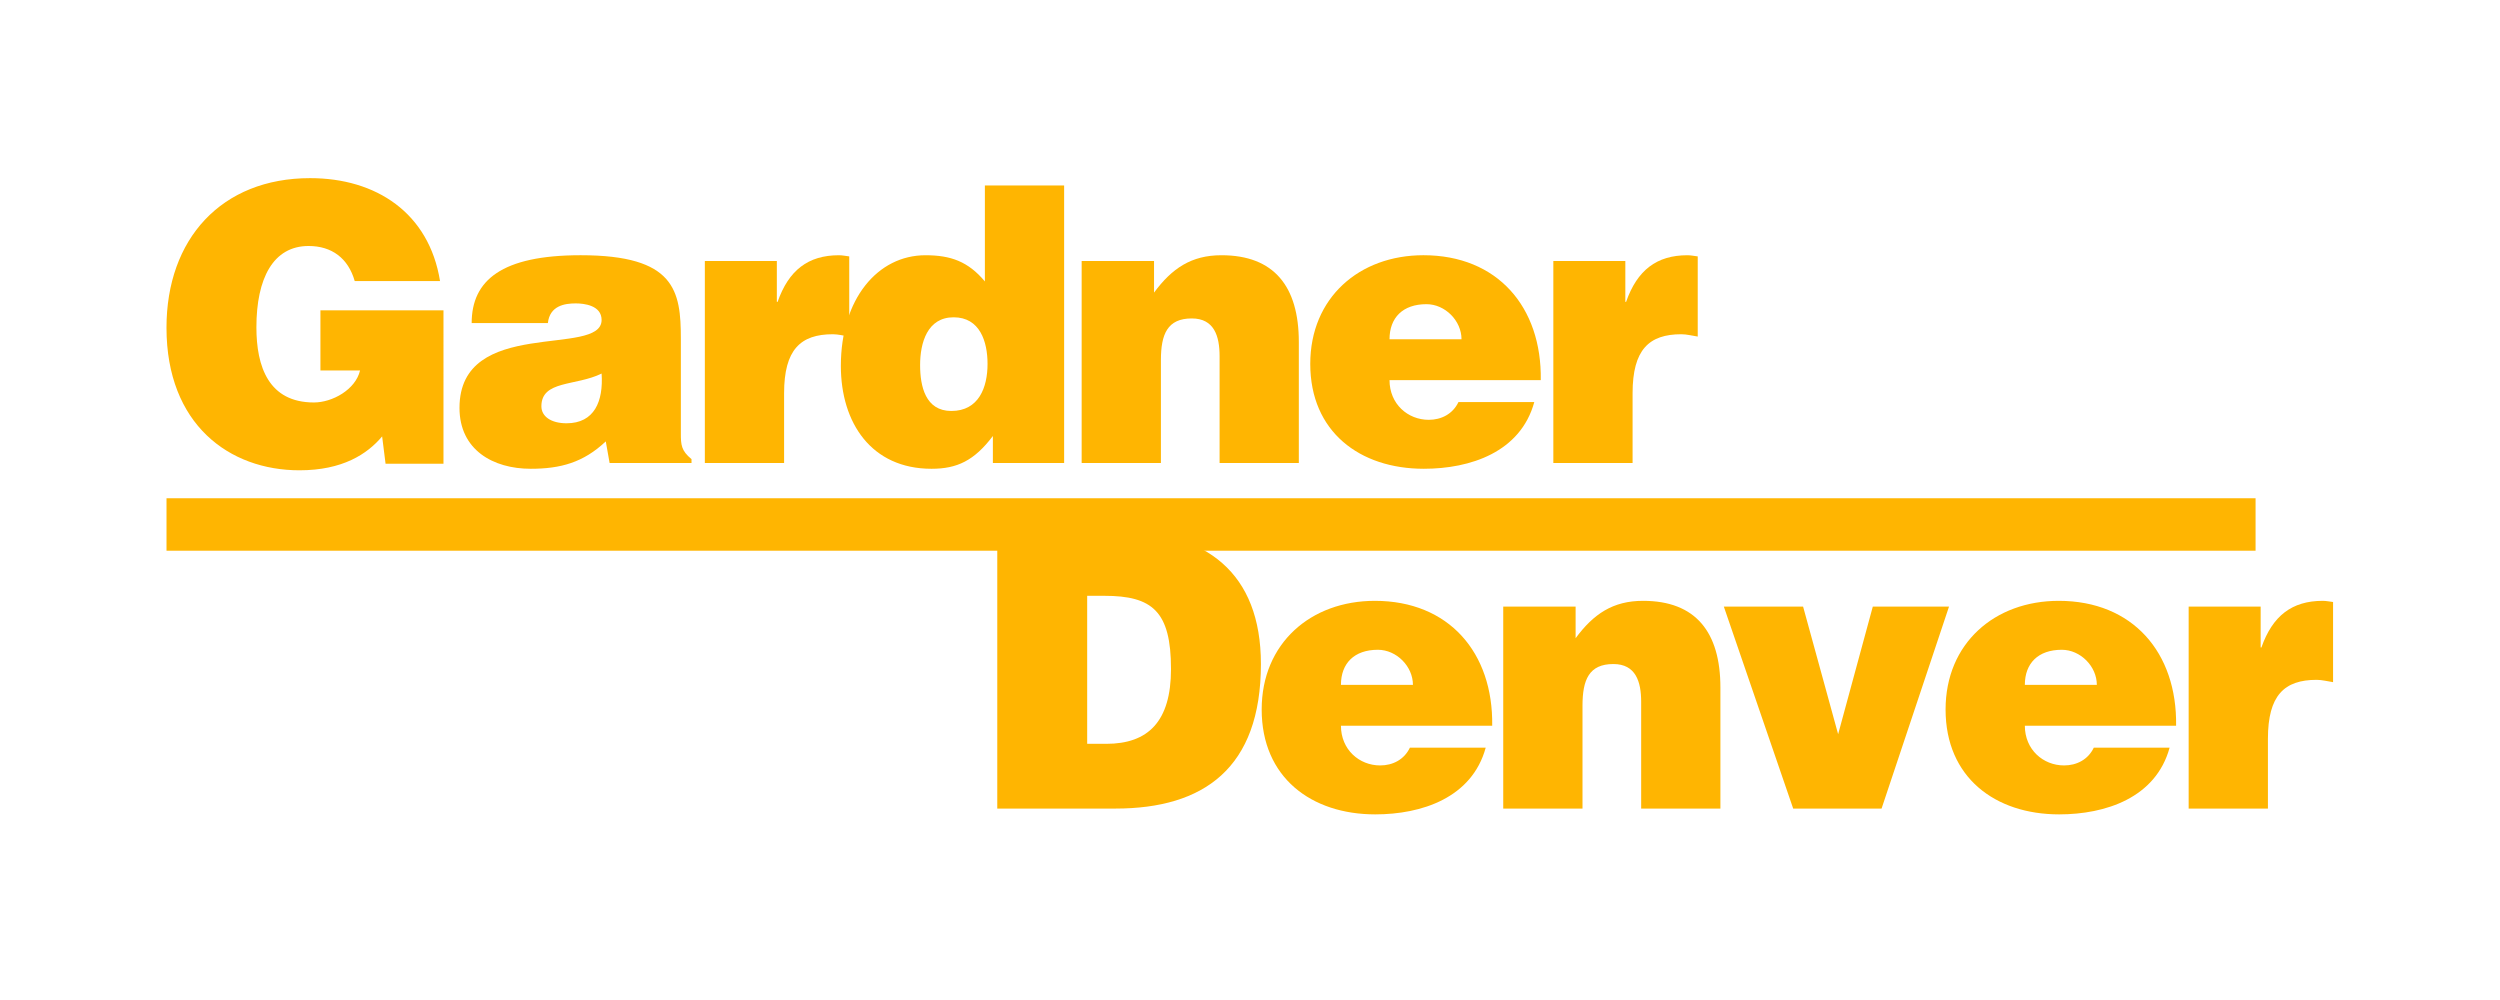
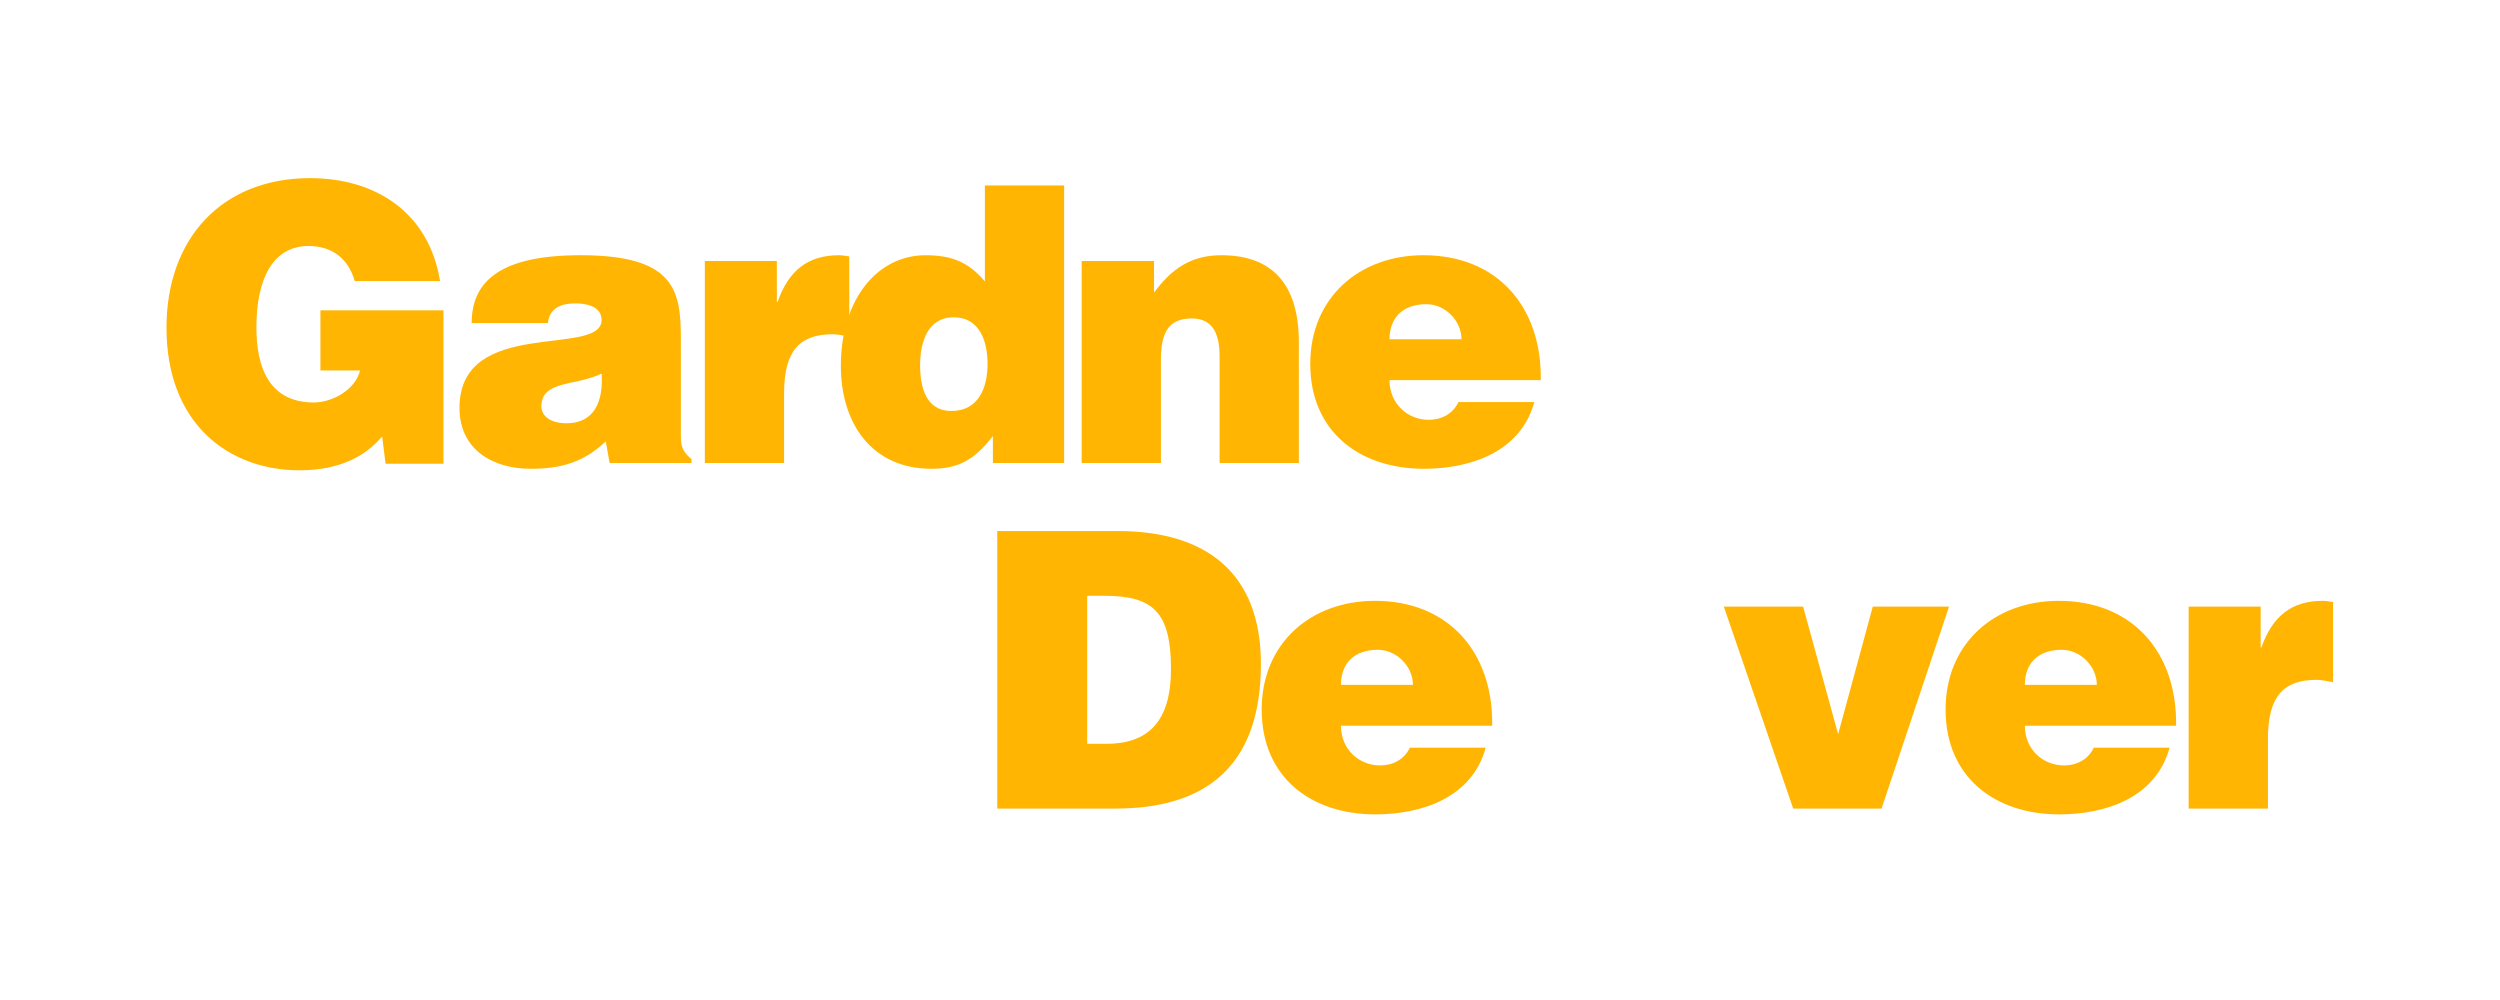
<svg xmlns="http://www.w3.org/2000/svg" clip-rule="evenodd" fill-rule="evenodd" stroke-linejoin="round" stroke-miterlimit="2" viewBox="0 0 225 90">
  <g fill="#ffb501">
    <g fill-rule="nonzero">
      <path d="m39.913 41.738h-5.212l-.309-2.463c-1.337 1.596-3.566 3.052-7.441 3.052-6.308 0-11.967-4.126-11.967-12.835 0-7.98 4.937-13.459 12.928-13.459 5.932 0 10.699 3.12 11.691 9.26h-7.679c-.584-2.046-2.059-3.154-4.15-3.154-3.189 0-4.698 2.913-4.698 7.318 0 3.538 1.098 6.765 5.177 6.765 1.647 0 3.74-1.144 4.151-2.879h-3.566v-5.412h11.075z" />
      <path d="m54.144 33.62c-2.332 1.146-5.419.59-5.419 2.949 0 .902.858 1.526 2.264 1.526 2.504 0 3.327-1.976 3.155-4.475m.72 8.048-.344-1.942c-2.023 1.907-4.079 2.464-6.755 2.464-3.394 0-6.411-1.701-6.411-5.482 0-8.256 12.79-4.51 12.79-7.91 0-1.318-1.578-1.492-2.332-1.492-.995 0-2.332.209-2.504 1.77h-6.858c0-3.851 2.71-6.106 9.807-6.106 8.504 0 9.02 3.192 9.02 7.528v8.5c0 1.041.032 1.561.959 2.324v.346z" />
      <path d="m63.436 23.491h6.48v3.677h.069c.995-2.844 2.744-4.197 5.521-4.197.31 0 .617.07.926.105v7.214c-.481-.07-.995-.209-1.474-.209-2.914 0-4.389 1.39-4.389 5.308v6.279h-7.133z" />
      <path d="m88.879 32.753c0-2.011-.685-4.196-3.051-4.196-2.367 0-3.018 2.289-3.018 4.3 0 1.907.479 4.13 2.811 4.13 2.47 0 3.258-2.118 3.258-4.234m.48 8.915v-2.427c-1.681 2.22-3.222 2.949-5.519 2.949-5.419 0-8.163-4.129-8.163-9.263 0-6.036 3.327-9.956 7.612-9.956 2.263 0 3.841.554 5.35 2.359v-8.639h7.133v24.977z" />
      <path d="m97.349 23.491h6.514v2.844c1.612-2.185 3.361-3.364 6.069-3.364 4.733 0 6.962 2.809 6.962 7.804v10.893h-7.131v-9.608c0-1.805-.482-3.401-2.504-3.401-2.194 0-2.777 1.422-2.777 3.747v9.262h-7.133z" />
      <path d="m131.536 30.533c0-1.666-1.474-3.157-3.155-3.157-2.125 0-3.324 1.215-3.324 3.157zm-6.479 3.677c0 2.15 1.644 3.574 3.531 3.574 1.13 0 2.16-.522 2.673-1.596h6.824c-1.233 4.51-5.76 6.002-9.942 6.002-5.762 0-10.22-3.332-10.22-9.437 0-5.967 4.423-9.783 10.185-9.783 6.652 0 10.663 4.649 10.562 11.24z" />
-       <path d="m139.8 23.491h6.48v3.677h.069c.995-2.844 2.744-4.197 5.521-4.197.31 0 .617.07.926.105v7.214c-.481-.07-.995-.209-1.474-.209-2.914 0-4.389 1.39-4.389 5.308v6.279h-7.133z" />
    </g>
-     <path d="m14.986 44.843h188.015v4.721h-188.015z" />
    <path d="m97.846 66.945h1.715c3.772 0 5.829-2.011 5.829-6.73 0-5.203-1.681-6.592-6.001-6.592h-1.543zm-8.092 5.827v-24.977h10.834c7.957 0 12.894 3.747 12.894 11.968 0 9.402-5.178 13.009-13.098 13.009z" fill-rule="nonzero" />
    <path d="m127.164 61.637c0-1.665-1.474-3.157-3.155-3.157-2.125 0-3.324 1.216-3.324 3.157zm-6.479 3.677c0 2.15 1.644 3.575 3.531 3.575 1.13 0 2.16-.522 2.673-1.596h6.824c-1.233 4.509-5.76 6.001-9.942 6.001-5.762 0-10.22-3.331-10.22-9.437 0-5.966 4.423-9.782 10.185-9.782 6.652 0 10.663 4.649 10.562 11.239z" fill-rule="nonzero" />
-     <path d="m135.291 54.595h6.514v2.844c1.612-2.185 3.362-3.364 6.07-3.364 4.733 0 6.961 2.809 6.961 7.804v10.893h-7.131v-9.608c0-1.805-.481-3.401-2.504-3.401-2.194 0-2.776 1.422-2.776 3.747v9.262h-7.134z" fill-rule="nonzero" />
    <path d="m155.145 54.595h7.134l3.153 11.483 3.12-11.483h6.859l-6.07 18.177h-7.954z" fill-rule="nonzero" />
    <path d="m188.715 61.637c0-1.665-1.474-3.157-3.155-3.157-2.125 0-3.324 1.216-3.324 3.157zm-6.479 3.677c0 2.15 1.644 3.575 3.531 3.575 1.13 0 2.16-.522 2.673-1.596h6.824c-1.234 4.509-5.76 6.001-9.942 6.001-5.762 0-10.22-3.331-10.22-9.437 0-5.966 4.423-9.782 10.185-9.782 6.652 0 10.663 4.649 10.562 11.239z" fill-rule="nonzero" />
    <path d="m196.979 54.595h6.48v3.677h.069c.995-2.844 2.745-4.197 5.522-4.197.309 0 .616.07.926.105v7.214c-.482-.07-.995-.209-1.474-.209-2.915 0-4.389 1.39-4.389 5.308v6.279h-7.134z" fill-rule="nonzero" />
  </g>
</svg>